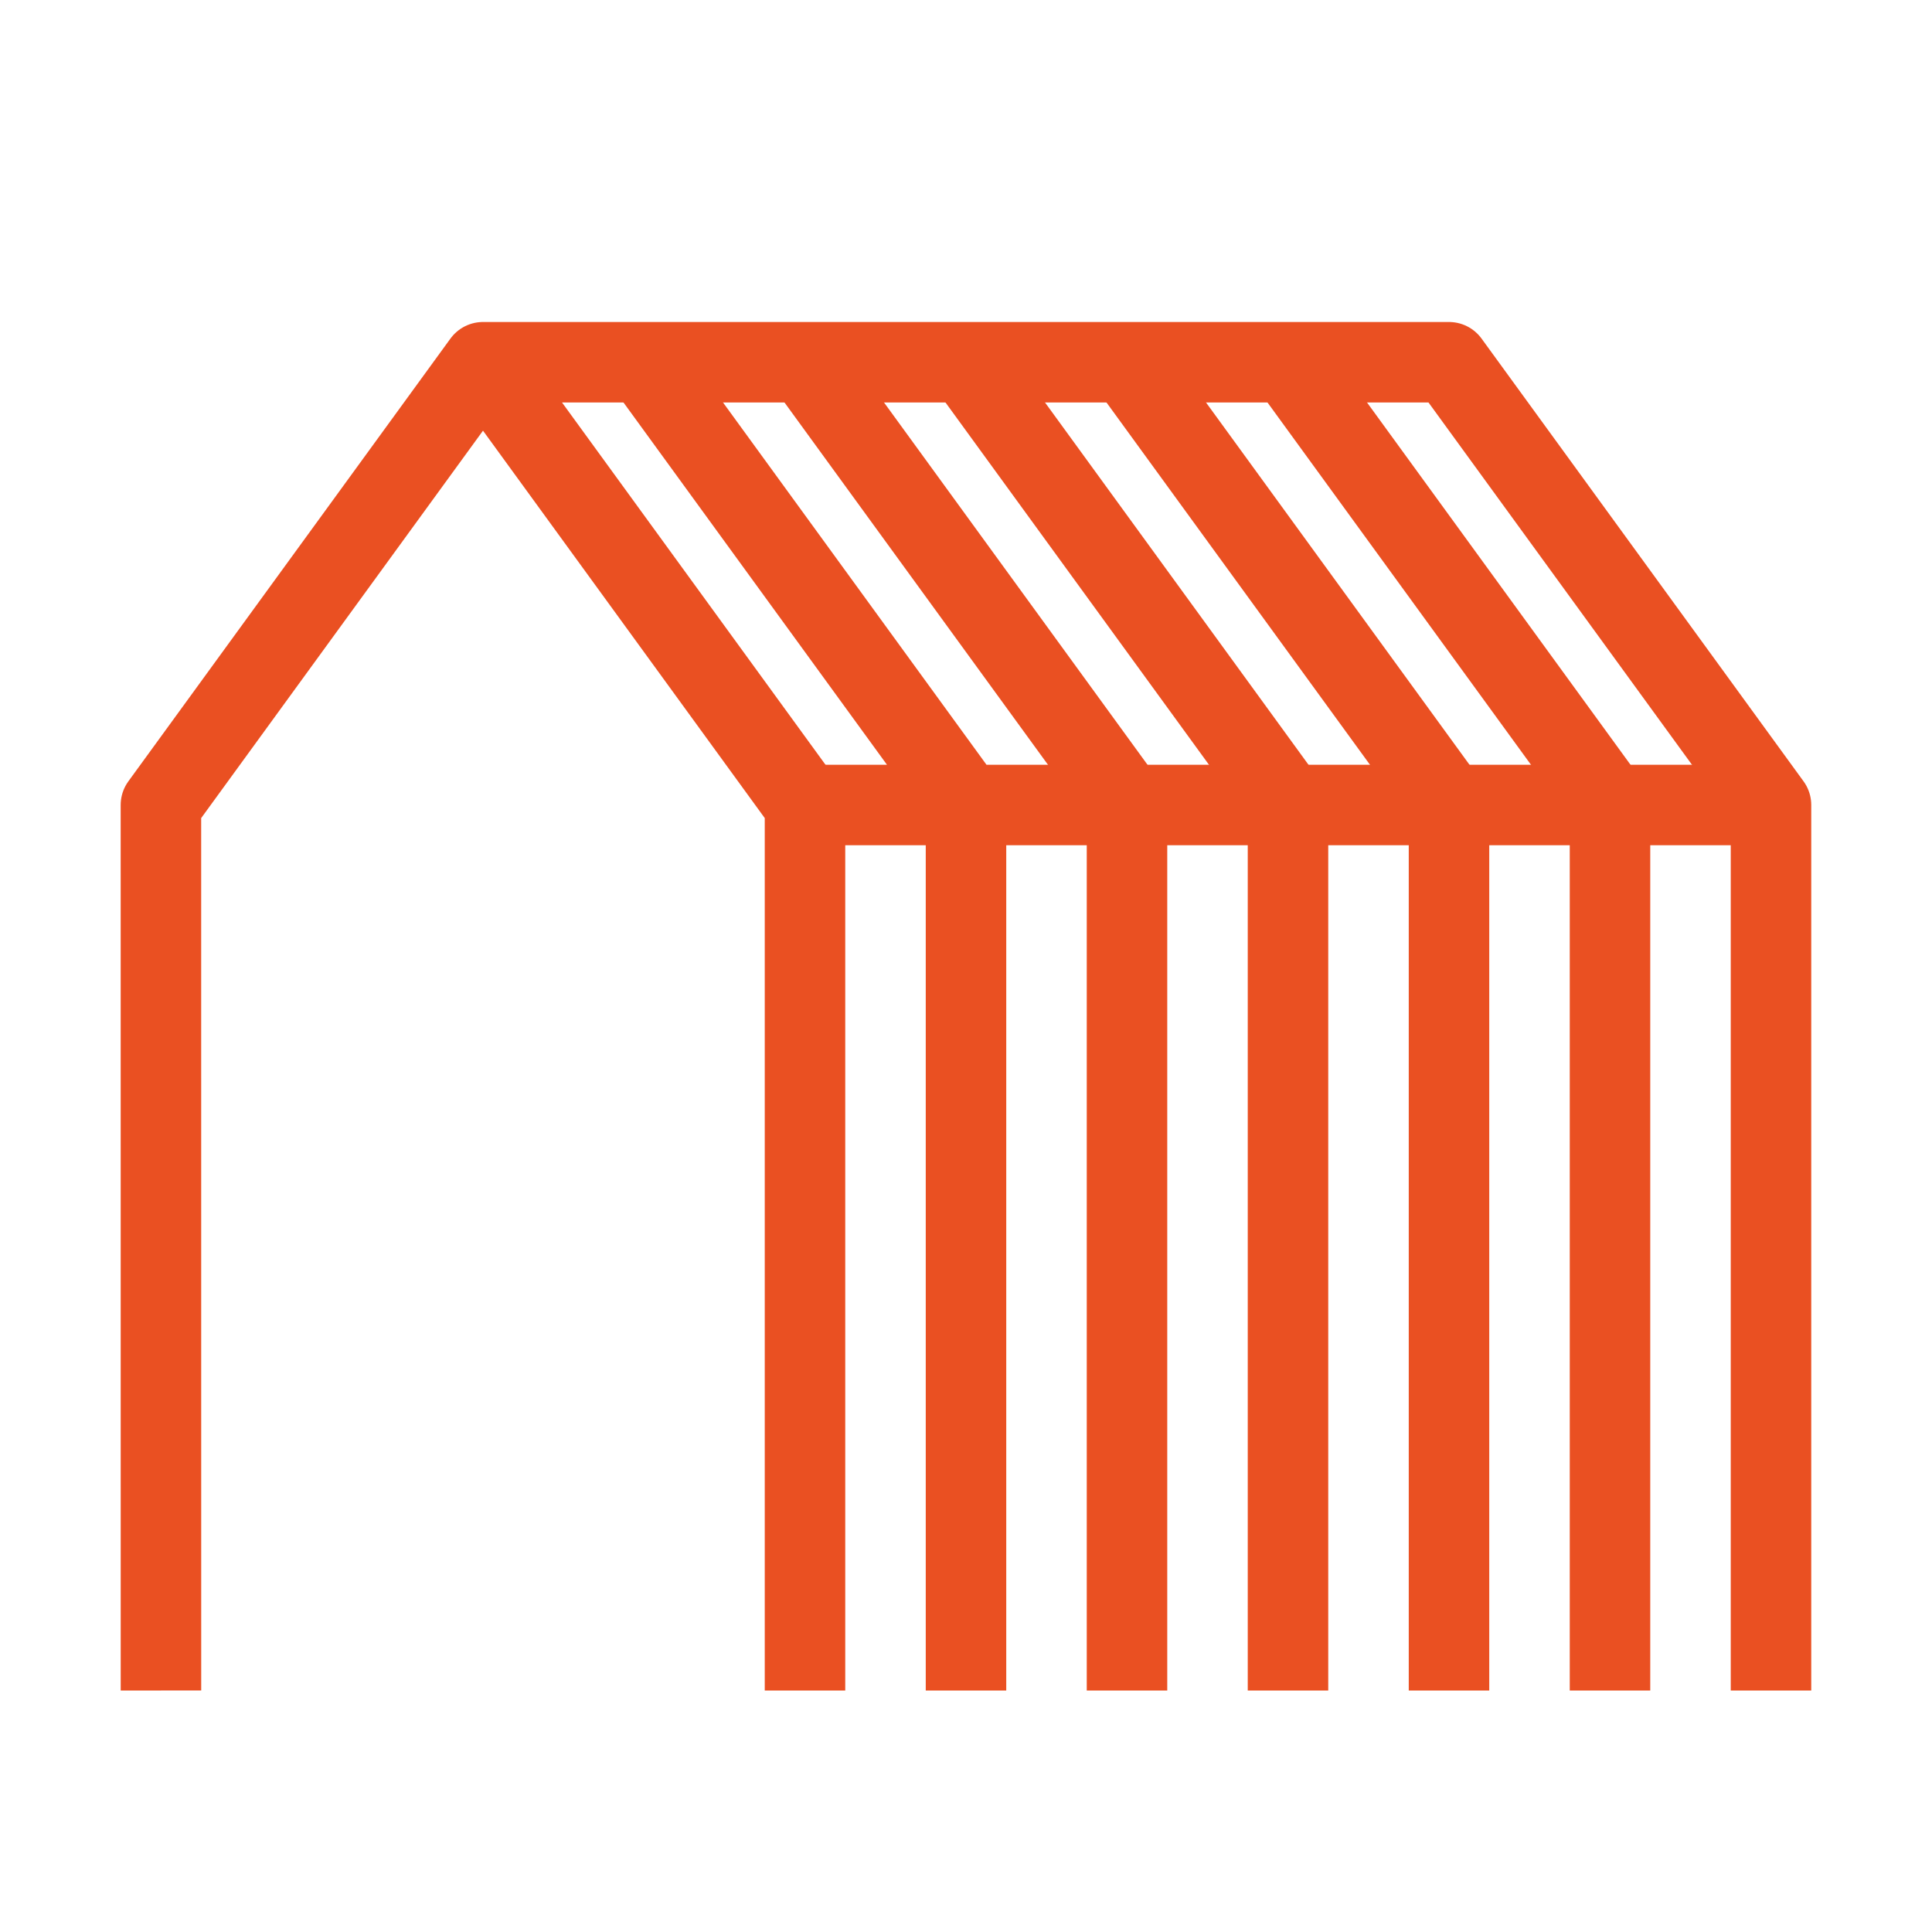
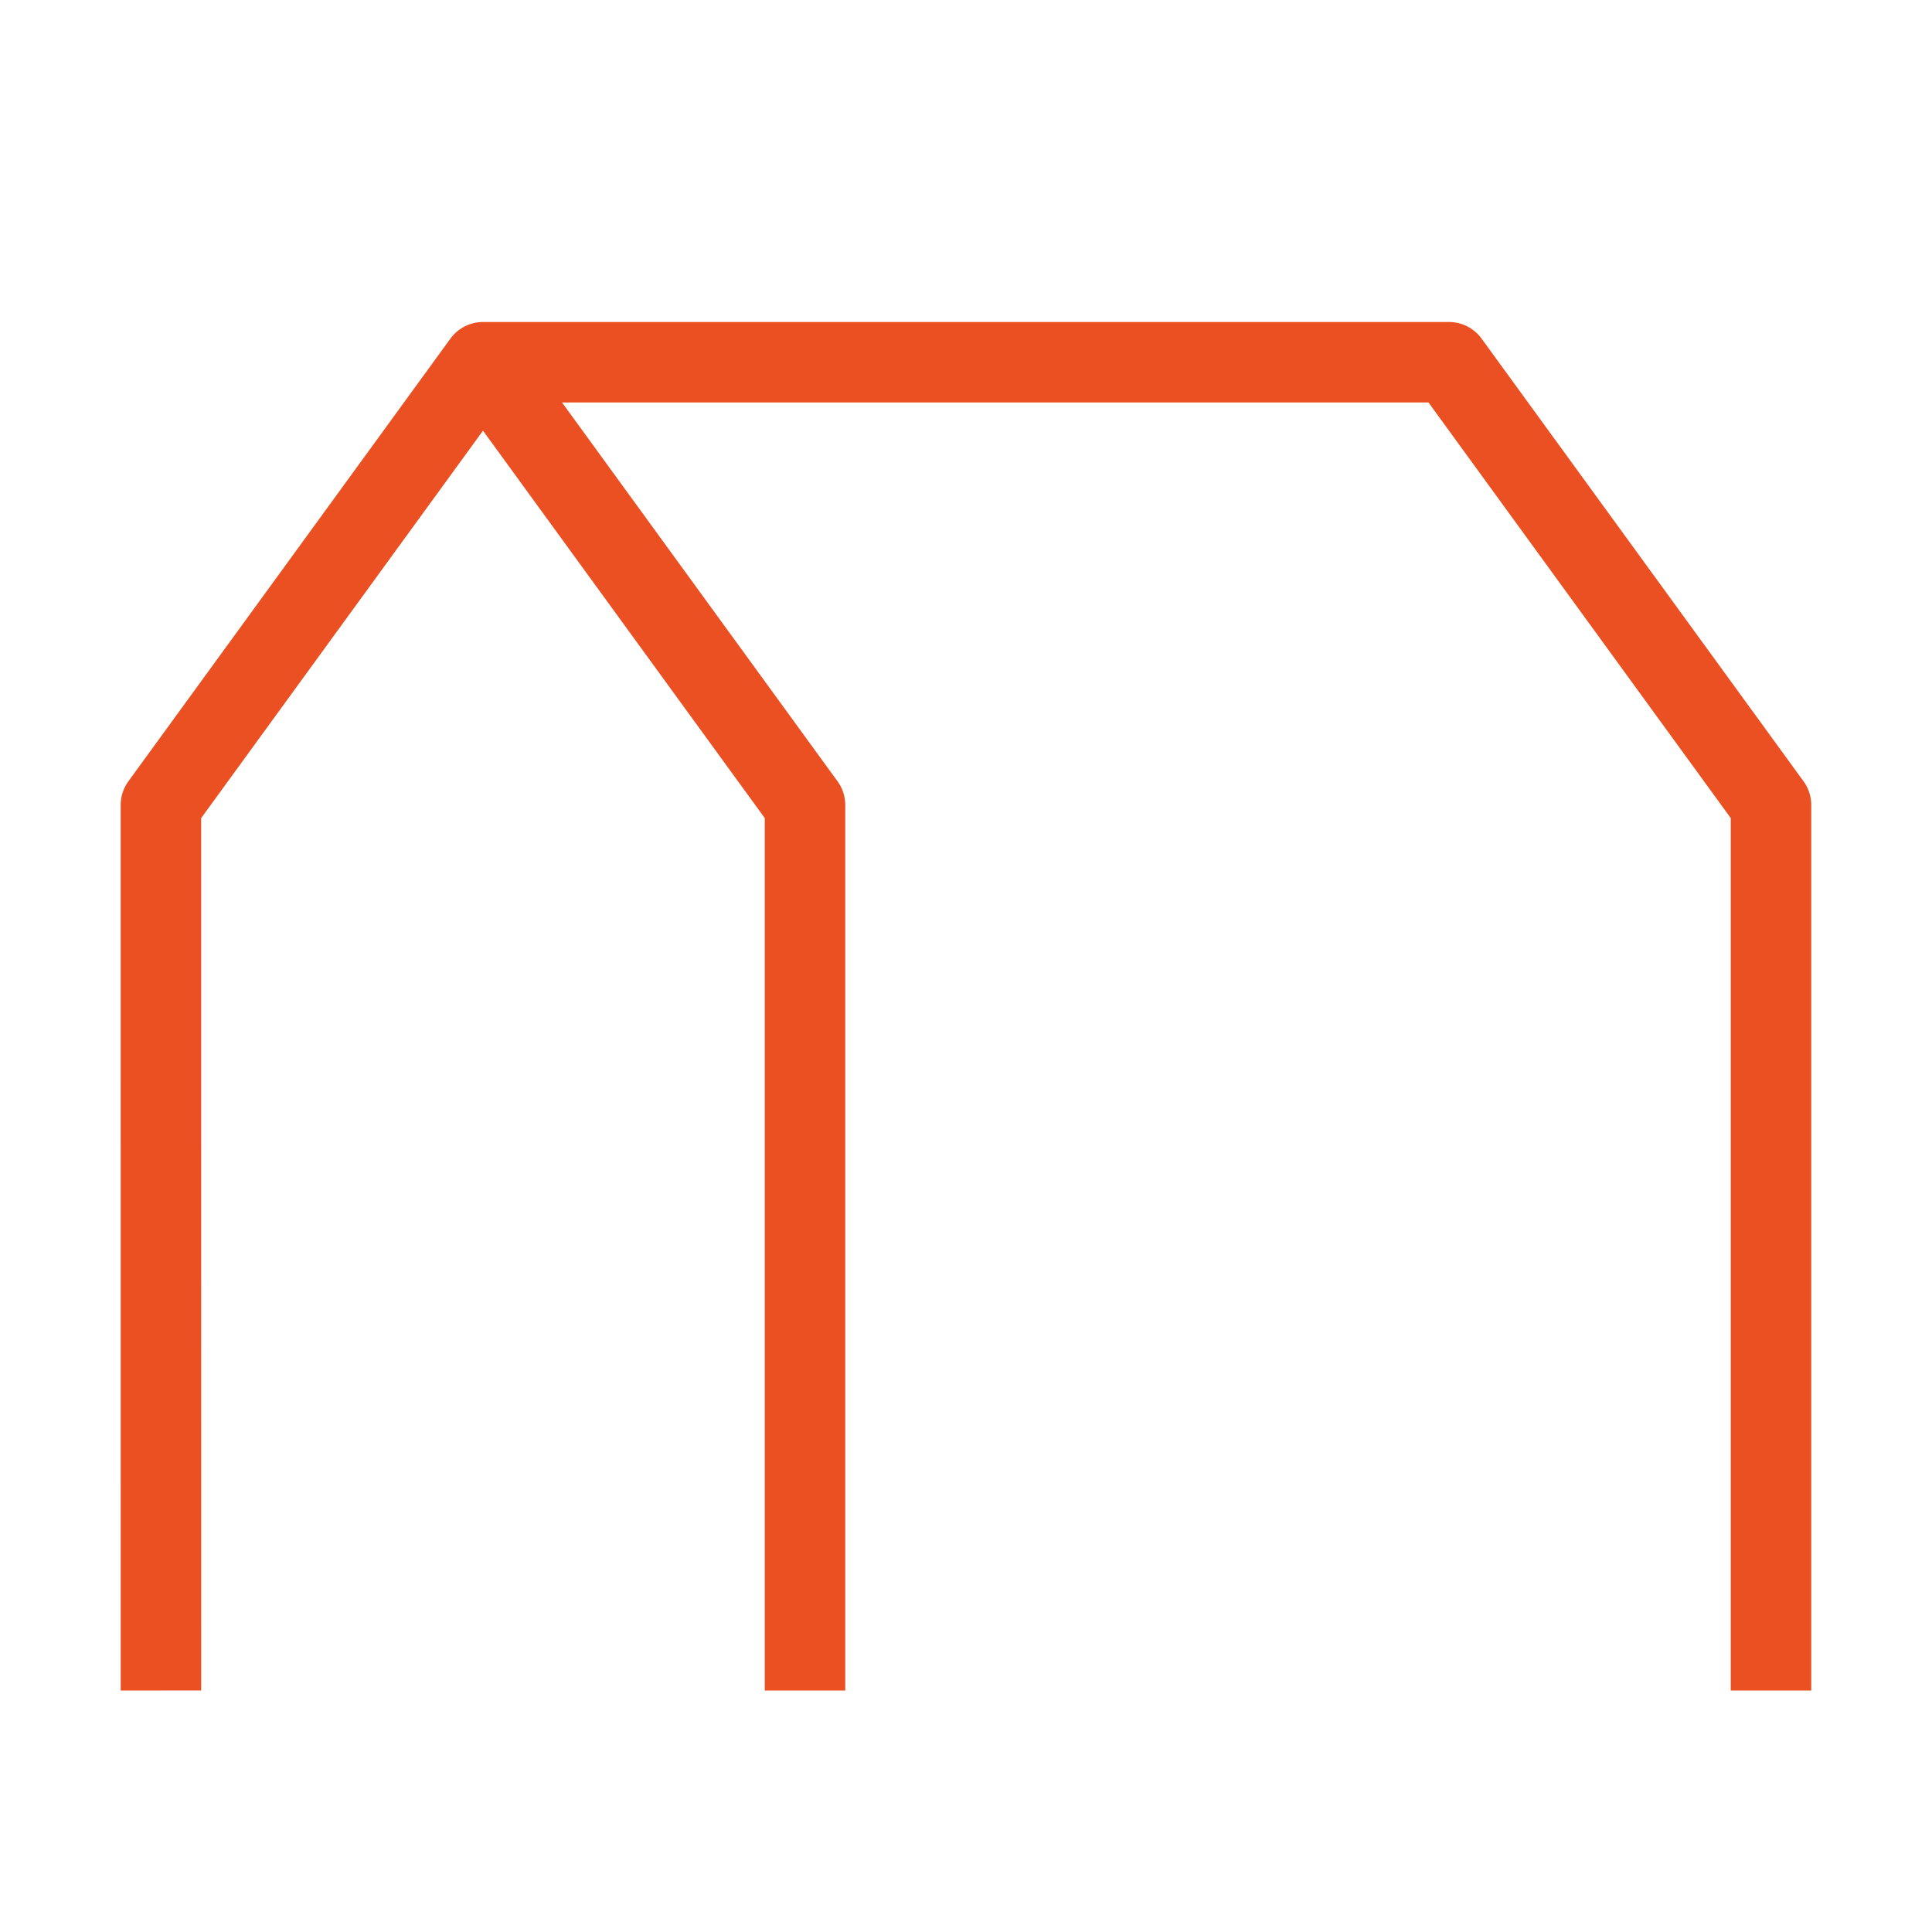
<svg xmlns="http://www.w3.org/2000/svg" width="48" height="48" fill="none">
  <path d="m3.999 42-.001-22L12 9l8 11v22M44 42V20L36 9H12" stroke="#EA5022" stroke-width="2" stroke-linejoin="round" />
-   <path d="m28 9 8 11v22" stroke="#EA5022" stroke-width="2" stroke-linejoin="round" />
-   <path d="m24 9 8 11v22M32 9l8 11v22" stroke="#EA5022" stroke-width="2" stroke-linejoin="round" />
-   <path d="m20 9 8 11v22" stroke="#EA5022" stroke-width="2" stroke-linejoin="round" />
-   <path d="m16 9 8 11v22M20 20h24" stroke="#EA5022" stroke-width="2" stroke-linejoin="round" />
</svg>